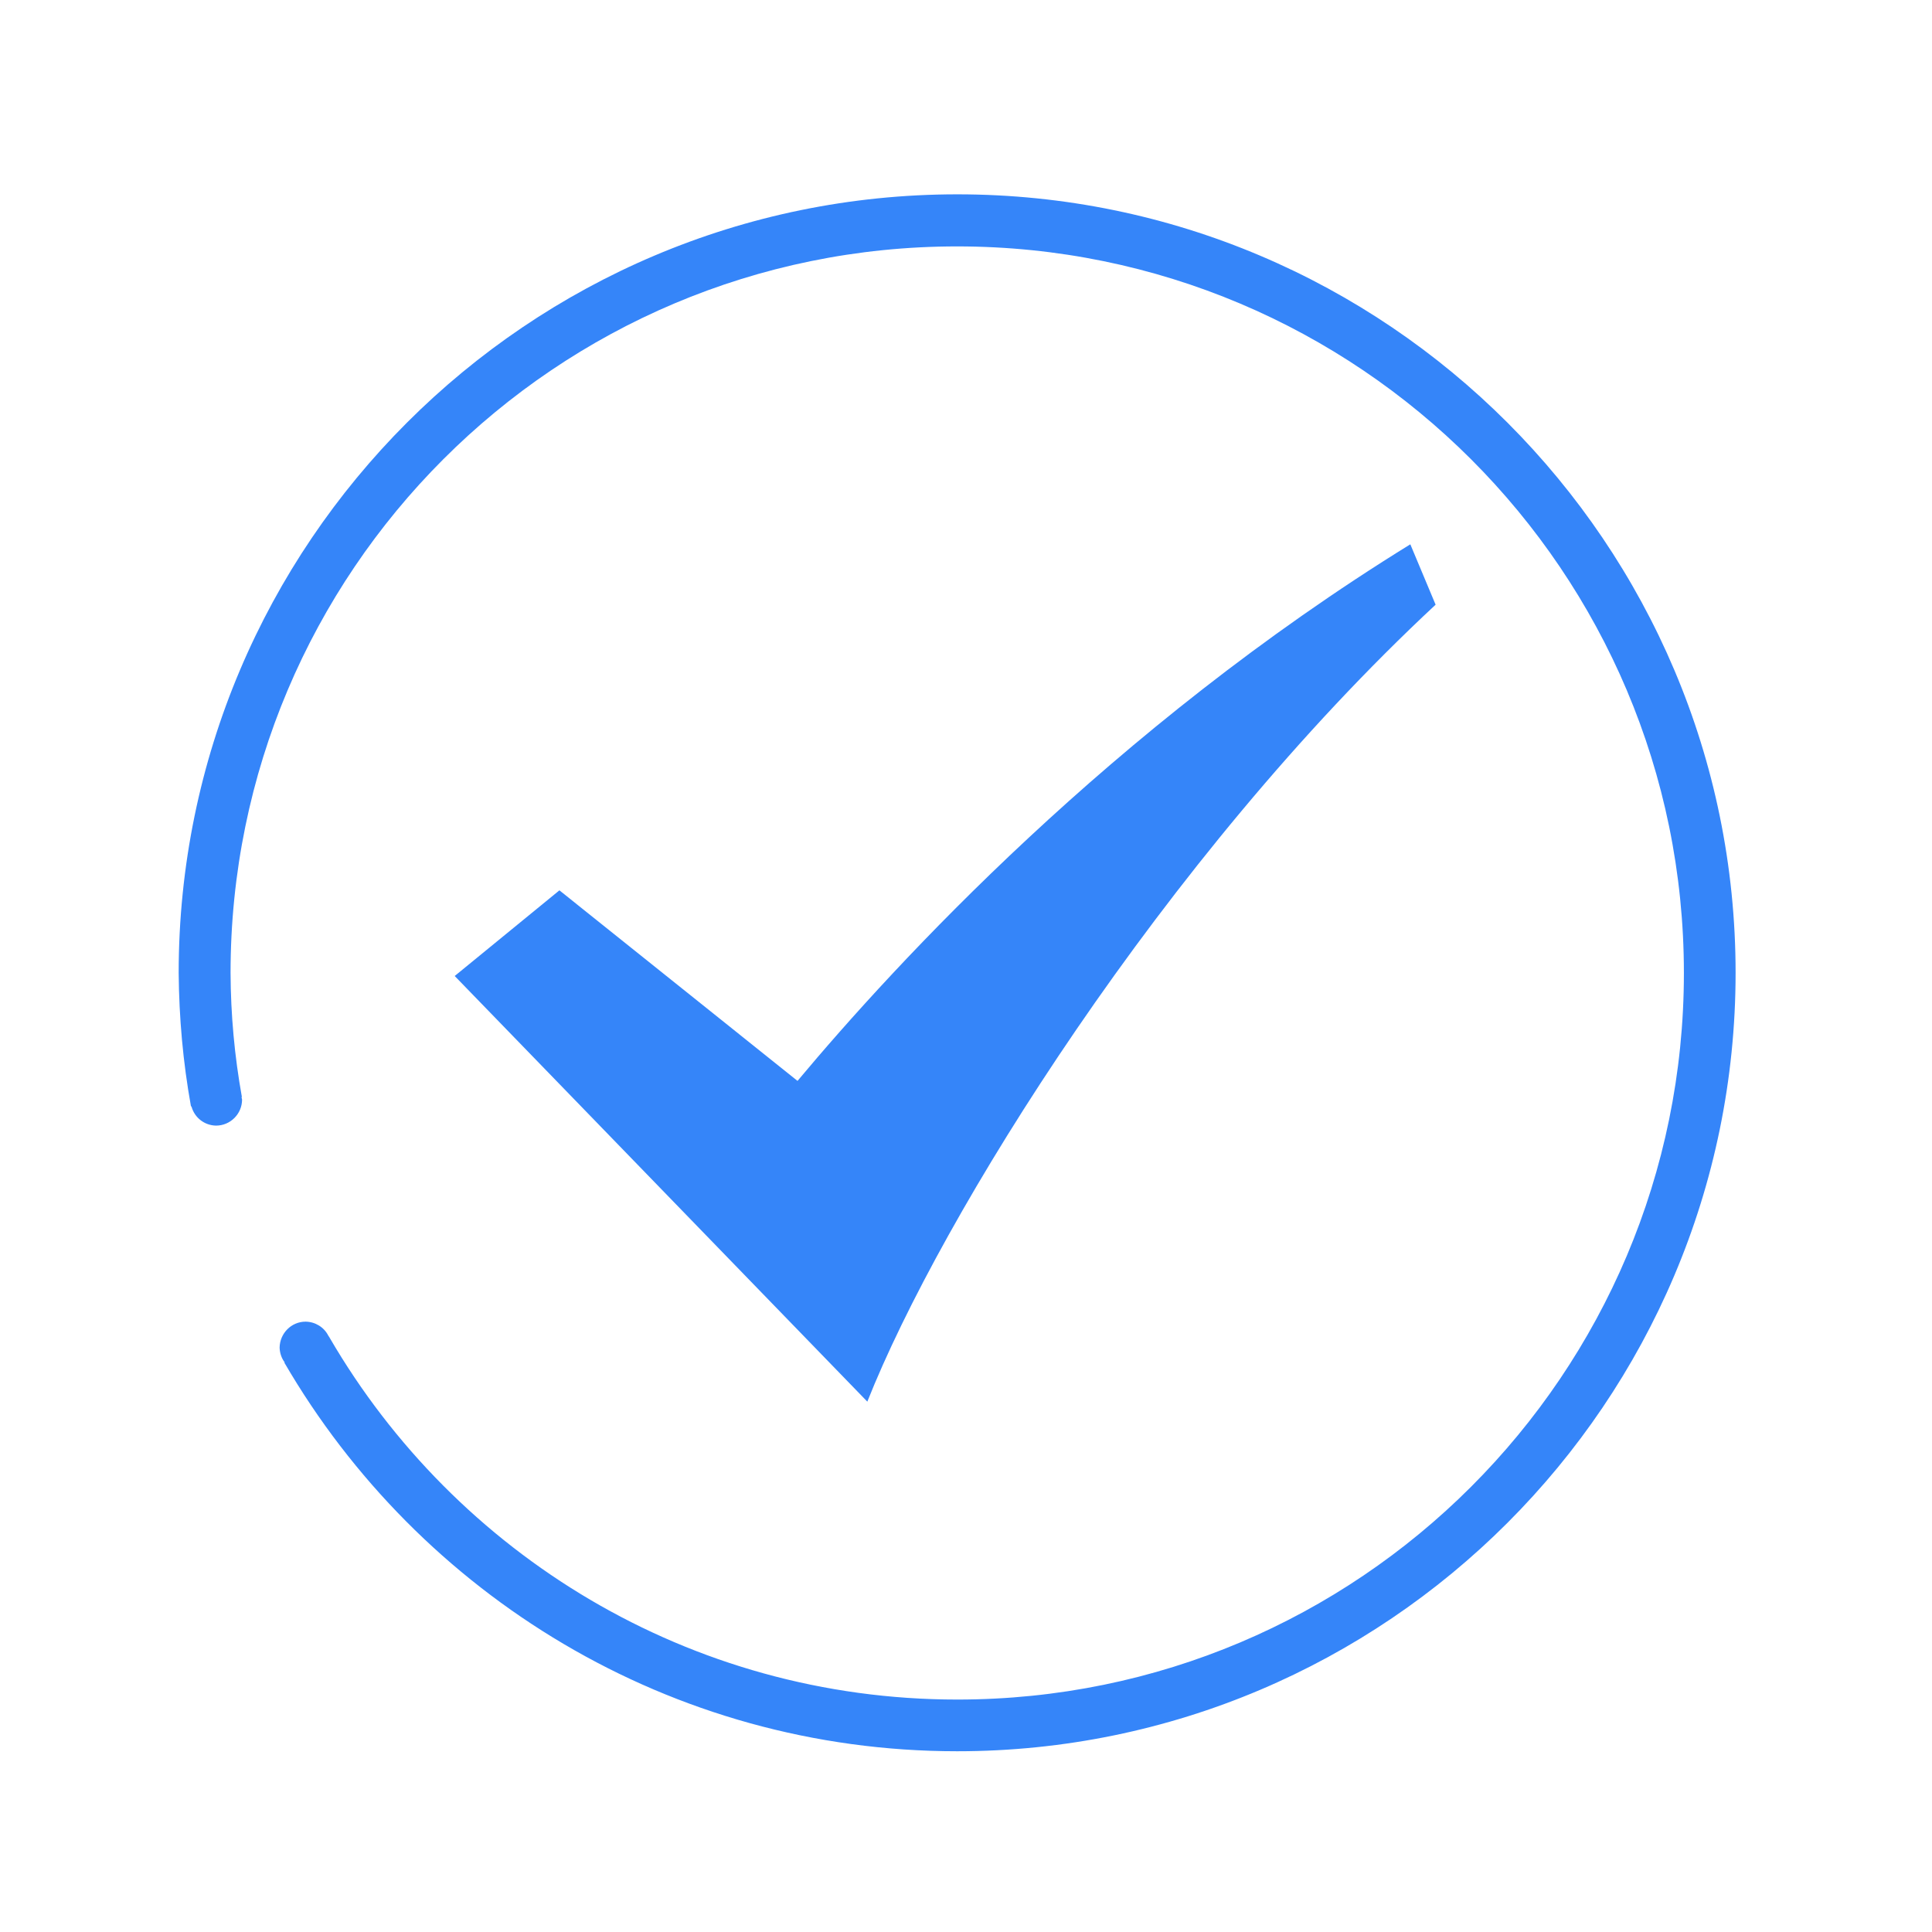
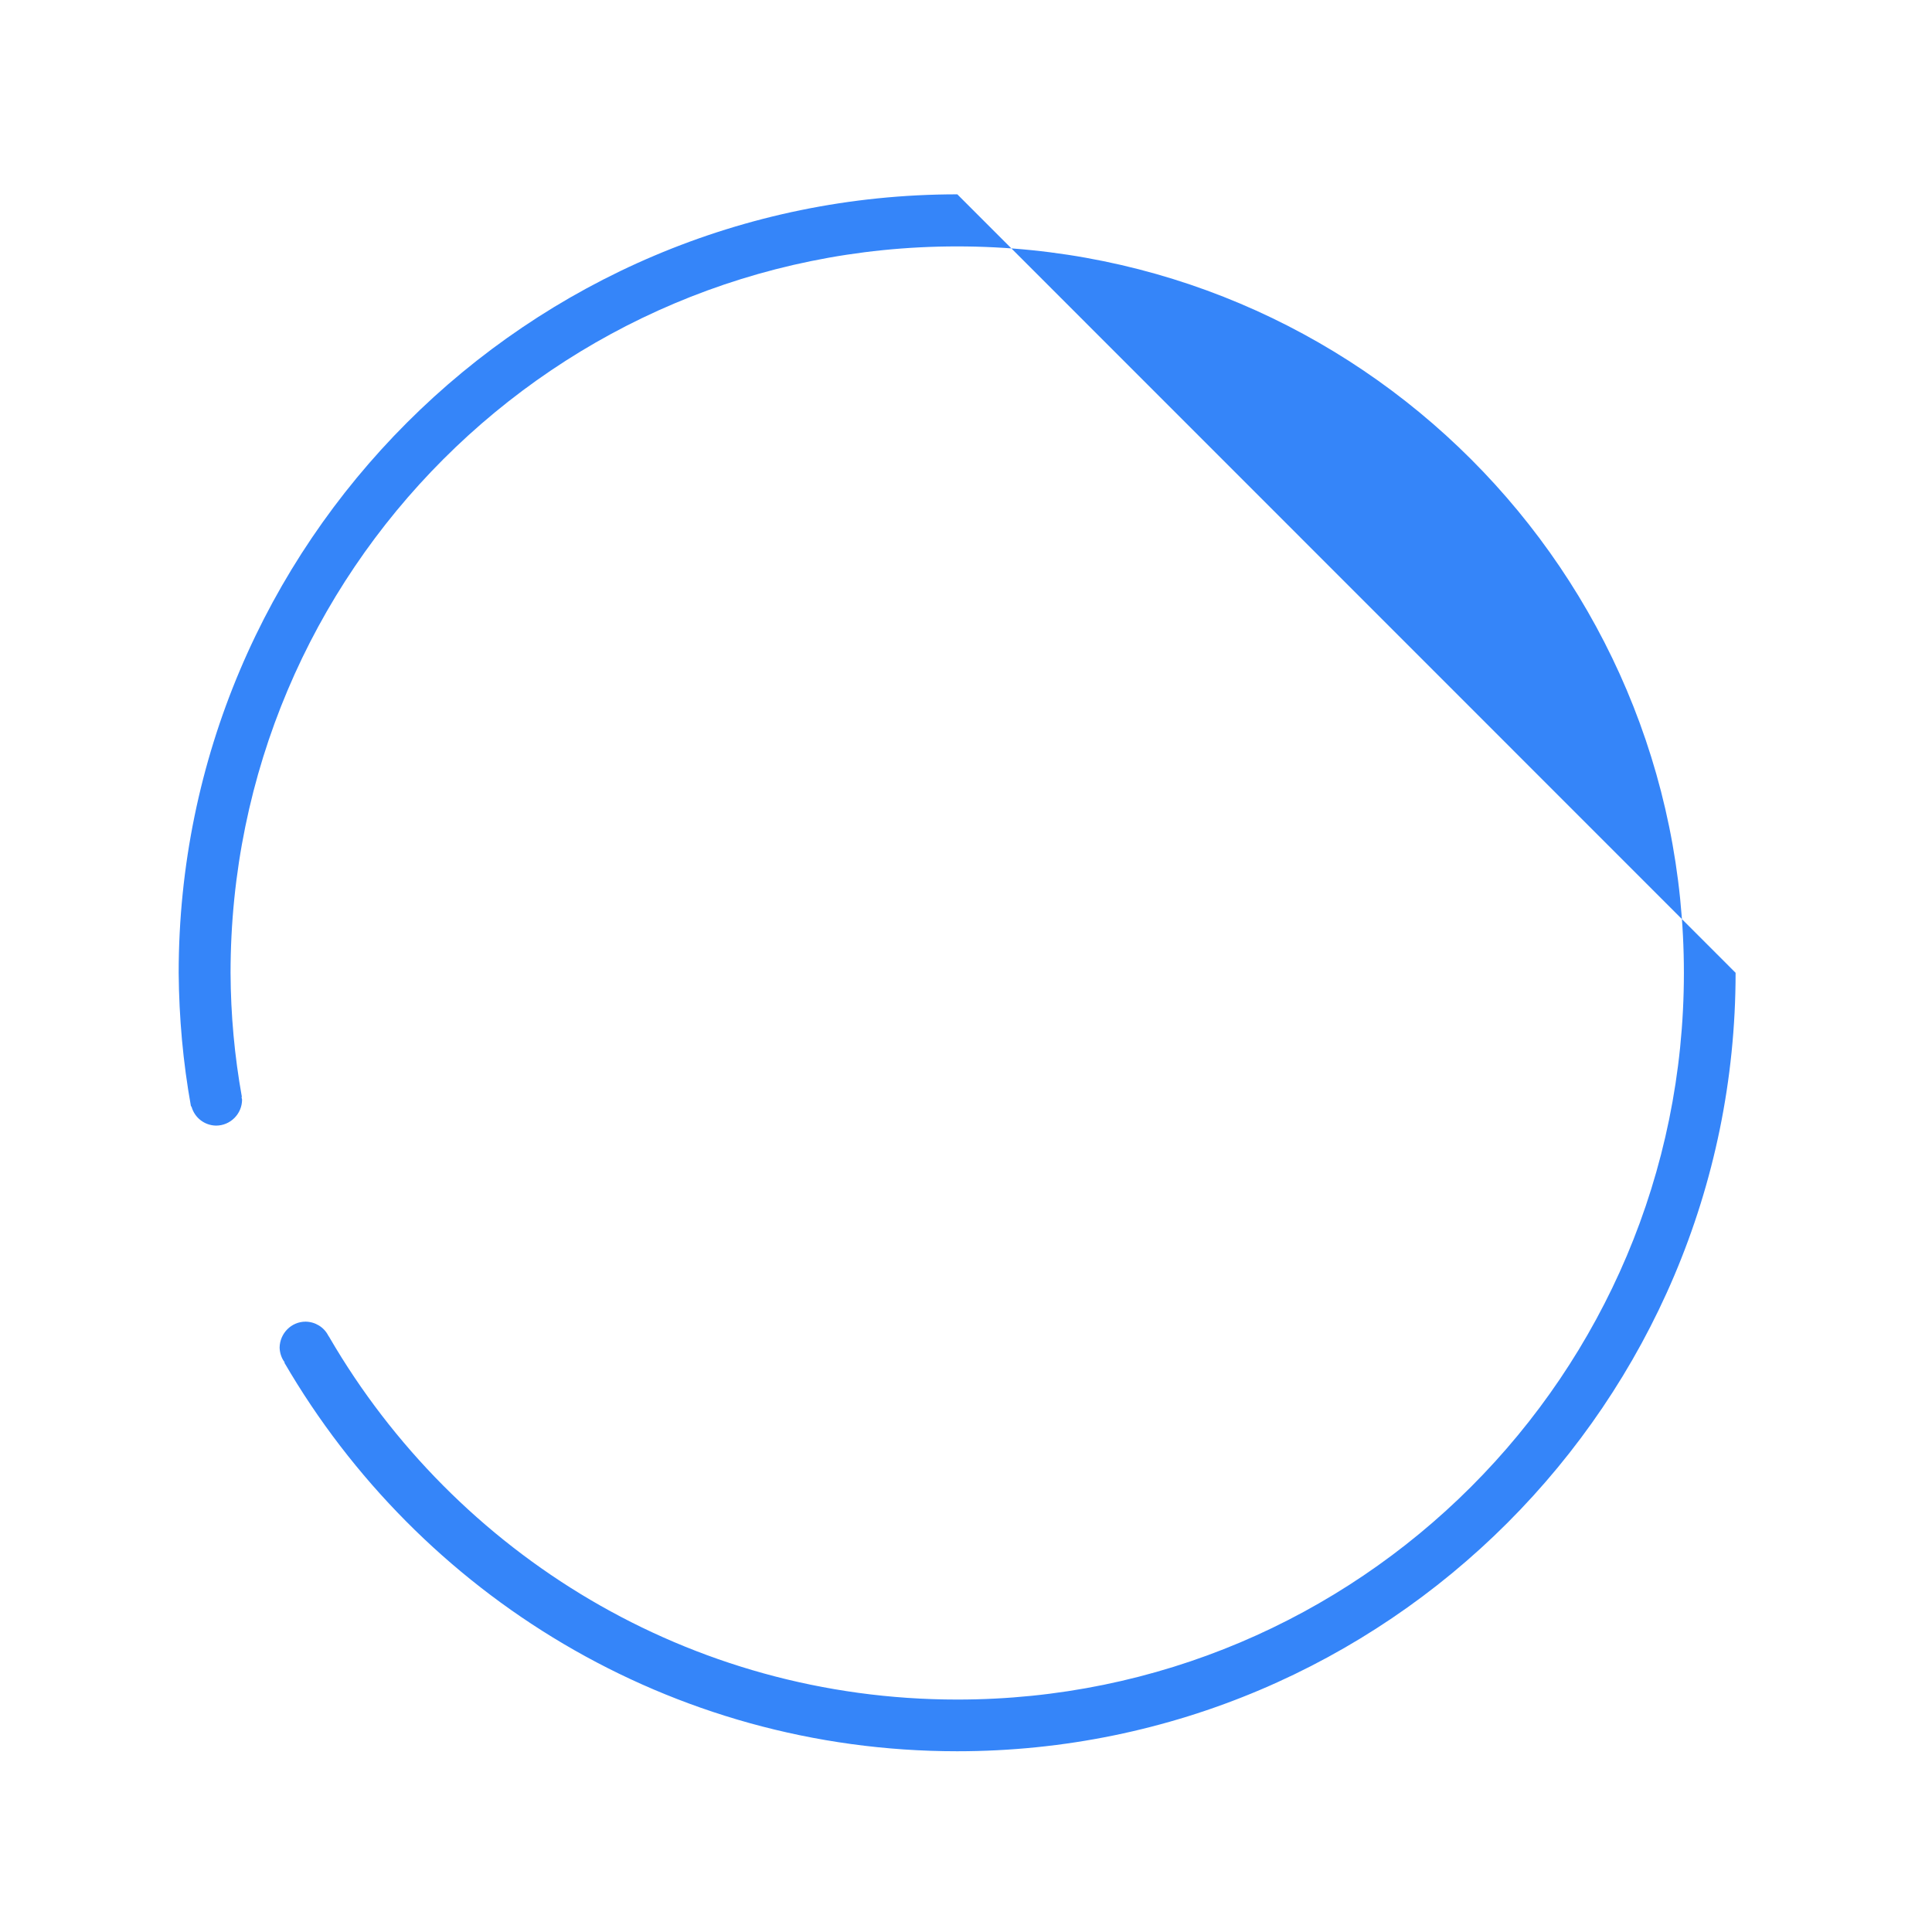
<svg xmlns="http://www.w3.org/2000/svg" version="1.1" id="Layer_1" x="0px" y="0px" viewBox="0 0 1024 1024" style="enable-background:new 0 0 1024 1024;" xml:space="preserve">
  <style type="text/css">
	.st0{fill:#3585F9;}
</style>
-   <path class="st0" d="M507.4,103C279.8,103,94.7,288.1,94.7,515.7c0.2,23.7,2.3,47.3,6.5,70.6c0,0.1,0.2,0.1,0.3,0.2  c1.6,5.9,6.9,10,13,10.1c7.6,0,13.8-6.2,13.8-13.8c-0.1-0.4-0.2-0.9-0.3-1.3l0.2-0.1c-3.9-21.7-5.9-43.6-6-65.7  c0-212.7,172.4-385.1,385.1-385.1S892.5,303,892.5,515.7S720.1,900.8,507.4,900.8c-142.1,0-266-77.2-332.7-191.8  c0-0.1-0.1-0.1-0.1-0.2c-0.2-0.3-0.4-0.6-0.6-0.9c-2.3-4.5-6.9-7.3-12-7.4c-7.6,0-13.7,6.2-13.8,13.8c0.1,2.8,1,5.6,2.7,7.8  l-0.2,0.1c71.5,123,204.4,206,356.6,206c227.5,0,412.6-185.1,412.6-412.6S734.9,103,507.4,103z" />
-   <path class="st0" d="M459.7,742.9L241,517.3l55.5-45.4l126.2,101c52.1-62.3,166.6-186.8,324.8-284.4l13.4,32  C616.3,455.1,498.4,645.2,459.7,742.9L459.7,742.9L459.7,742.9z" />
+   <path class="st0" d="M507.4,103C279.8,103,94.7,288.1,94.7,515.7c0.2,23.7,2.3,47.3,6.5,70.6c0,0.1,0.2,0.1,0.3,0.2  c1.6,5.9,6.9,10,13,10.1c7.6,0,13.8-6.2,13.8-13.8c-0.1-0.4-0.2-0.9-0.3-1.3l0.2-0.1c-3.9-21.7-5.9-43.6-6-65.7  c0-212.7,172.4-385.1,385.1-385.1S892.5,303,892.5,515.7S720.1,900.8,507.4,900.8c-142.1,0-266-77.2-332.7-191.8  c0-0.1-0.1-0.1-0.1-0.2c-0.2-0.3-0.4-0.6-0.6-0.9c-2.3-4.5-6.9-7.3-12-7.4c-7.6,0-13.7,6.2-13.8,13.8c0.1,2.8,1,5.6,2.7,7.8  l-0.2,0.1c71.5,123,204.4,206,356.6,206c227.5,0,412.6-185.1,412.6-412.6z" />
</svg>